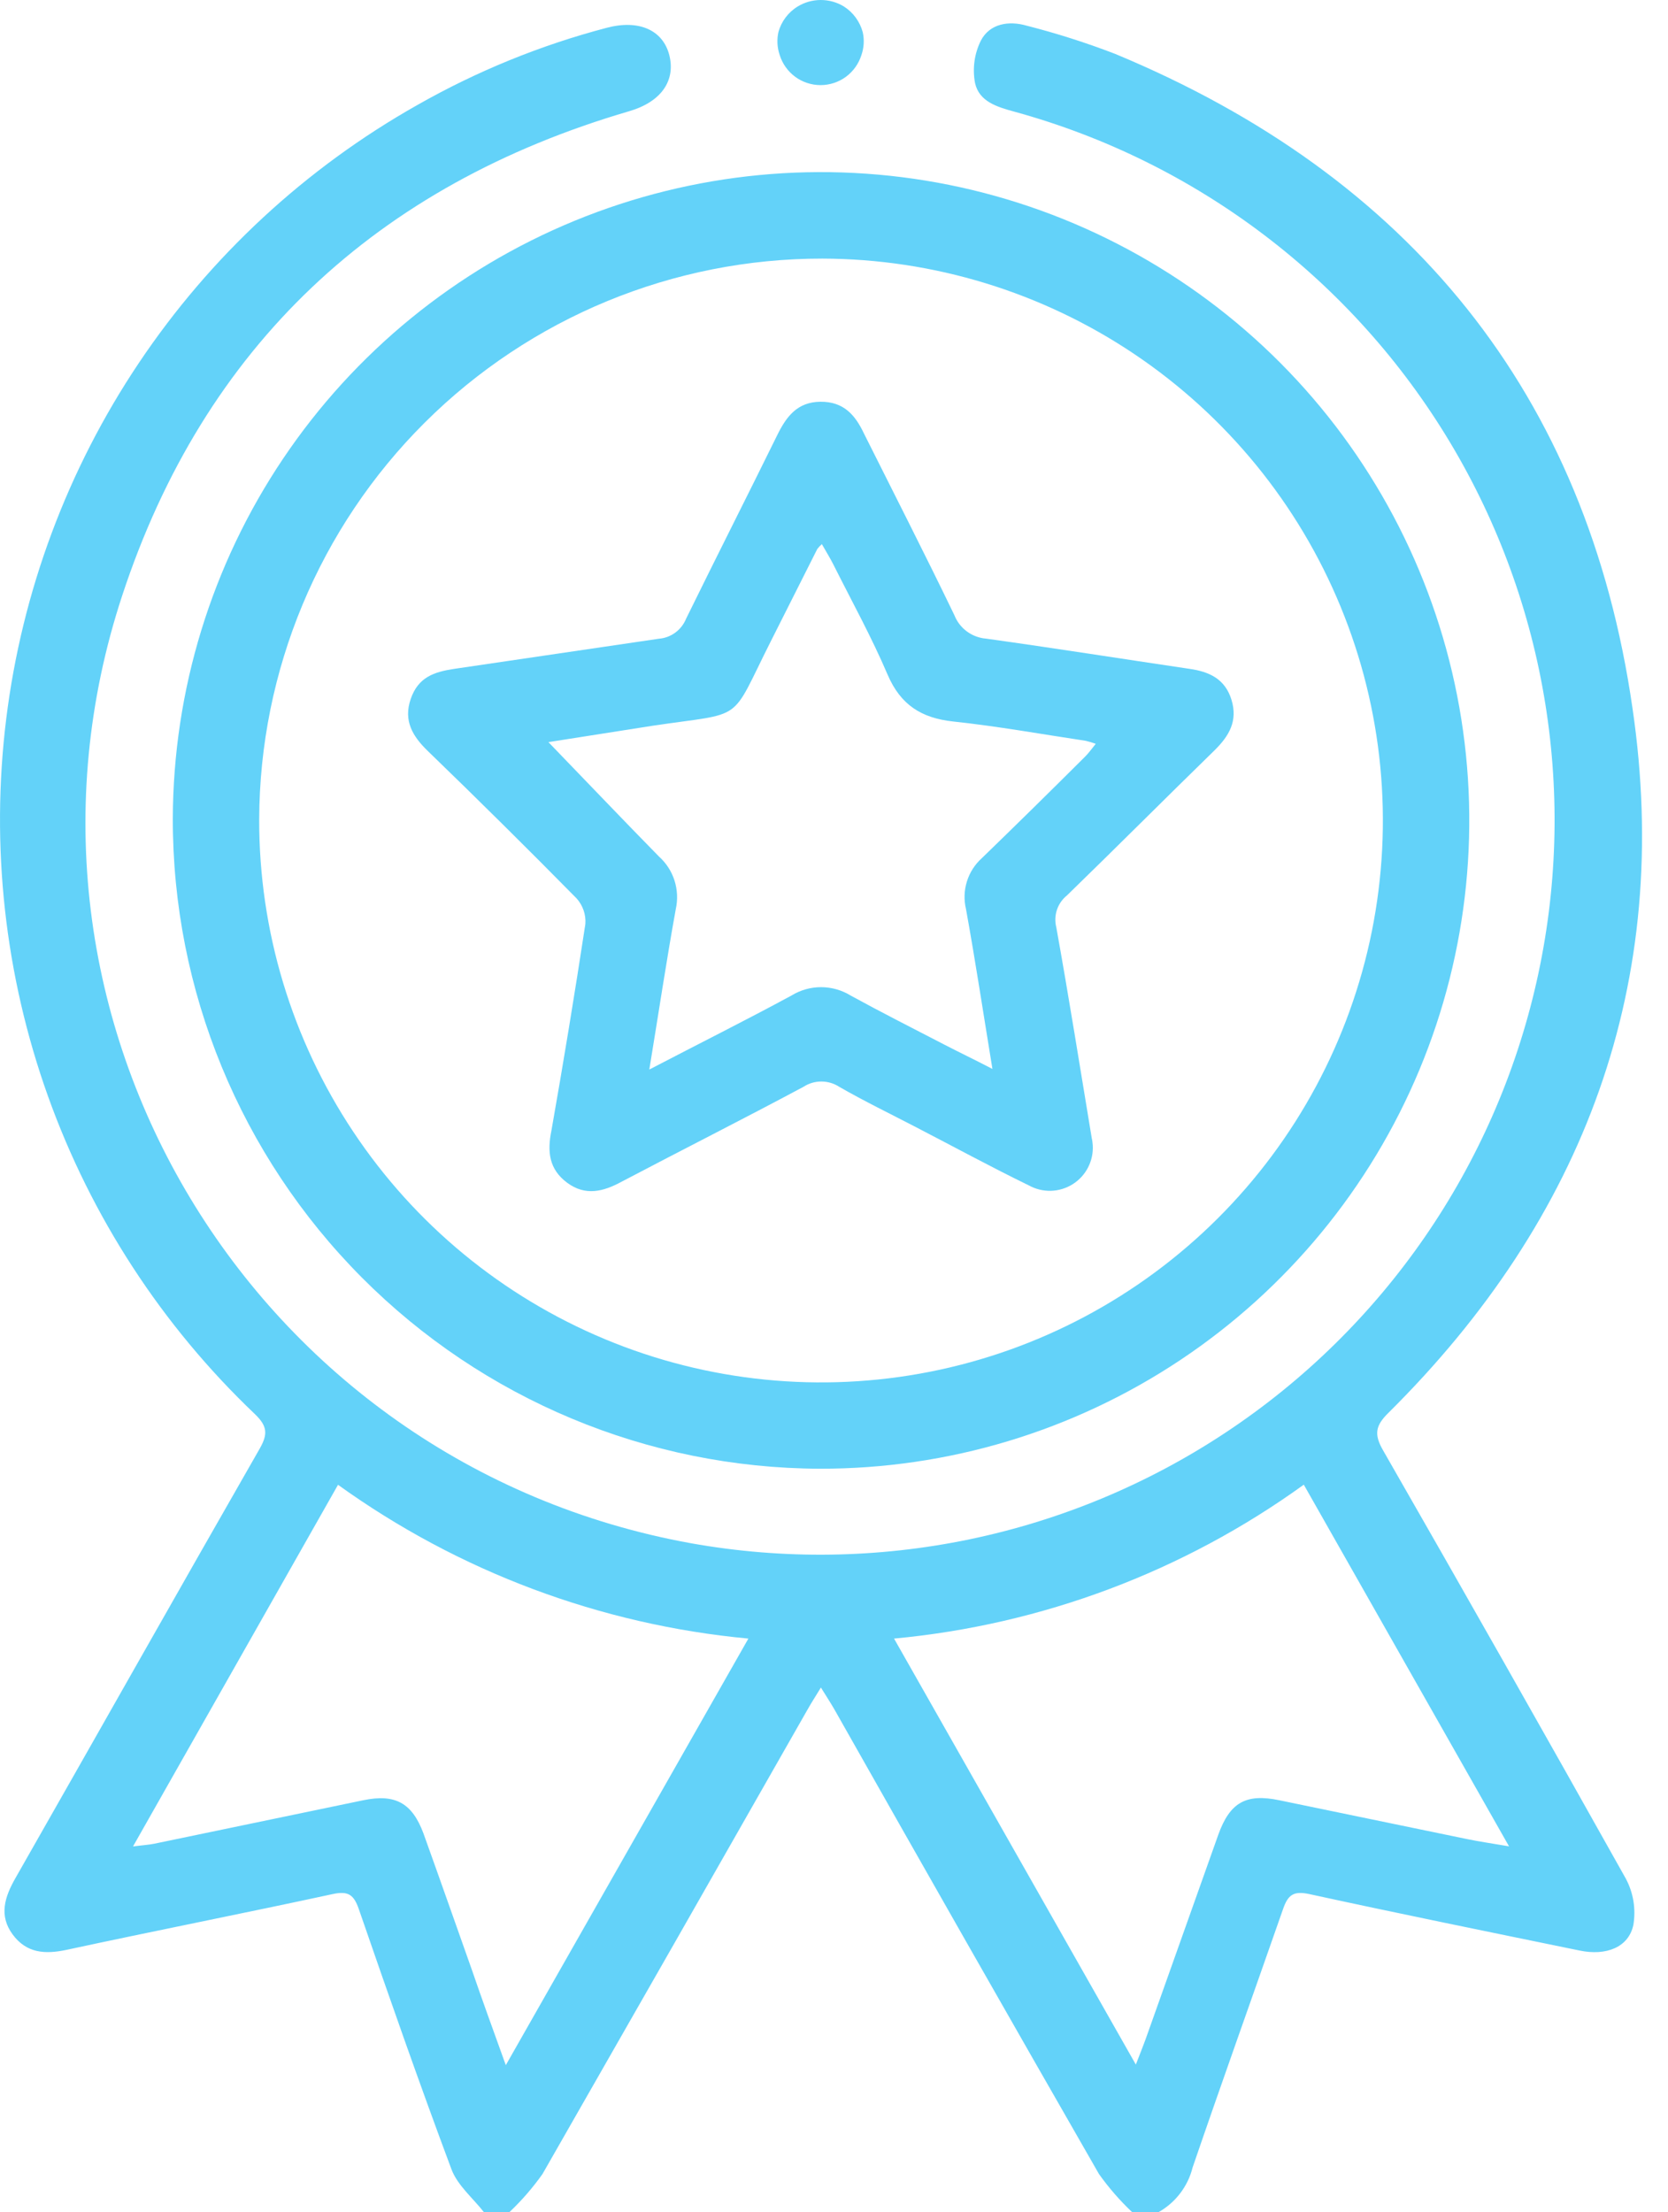
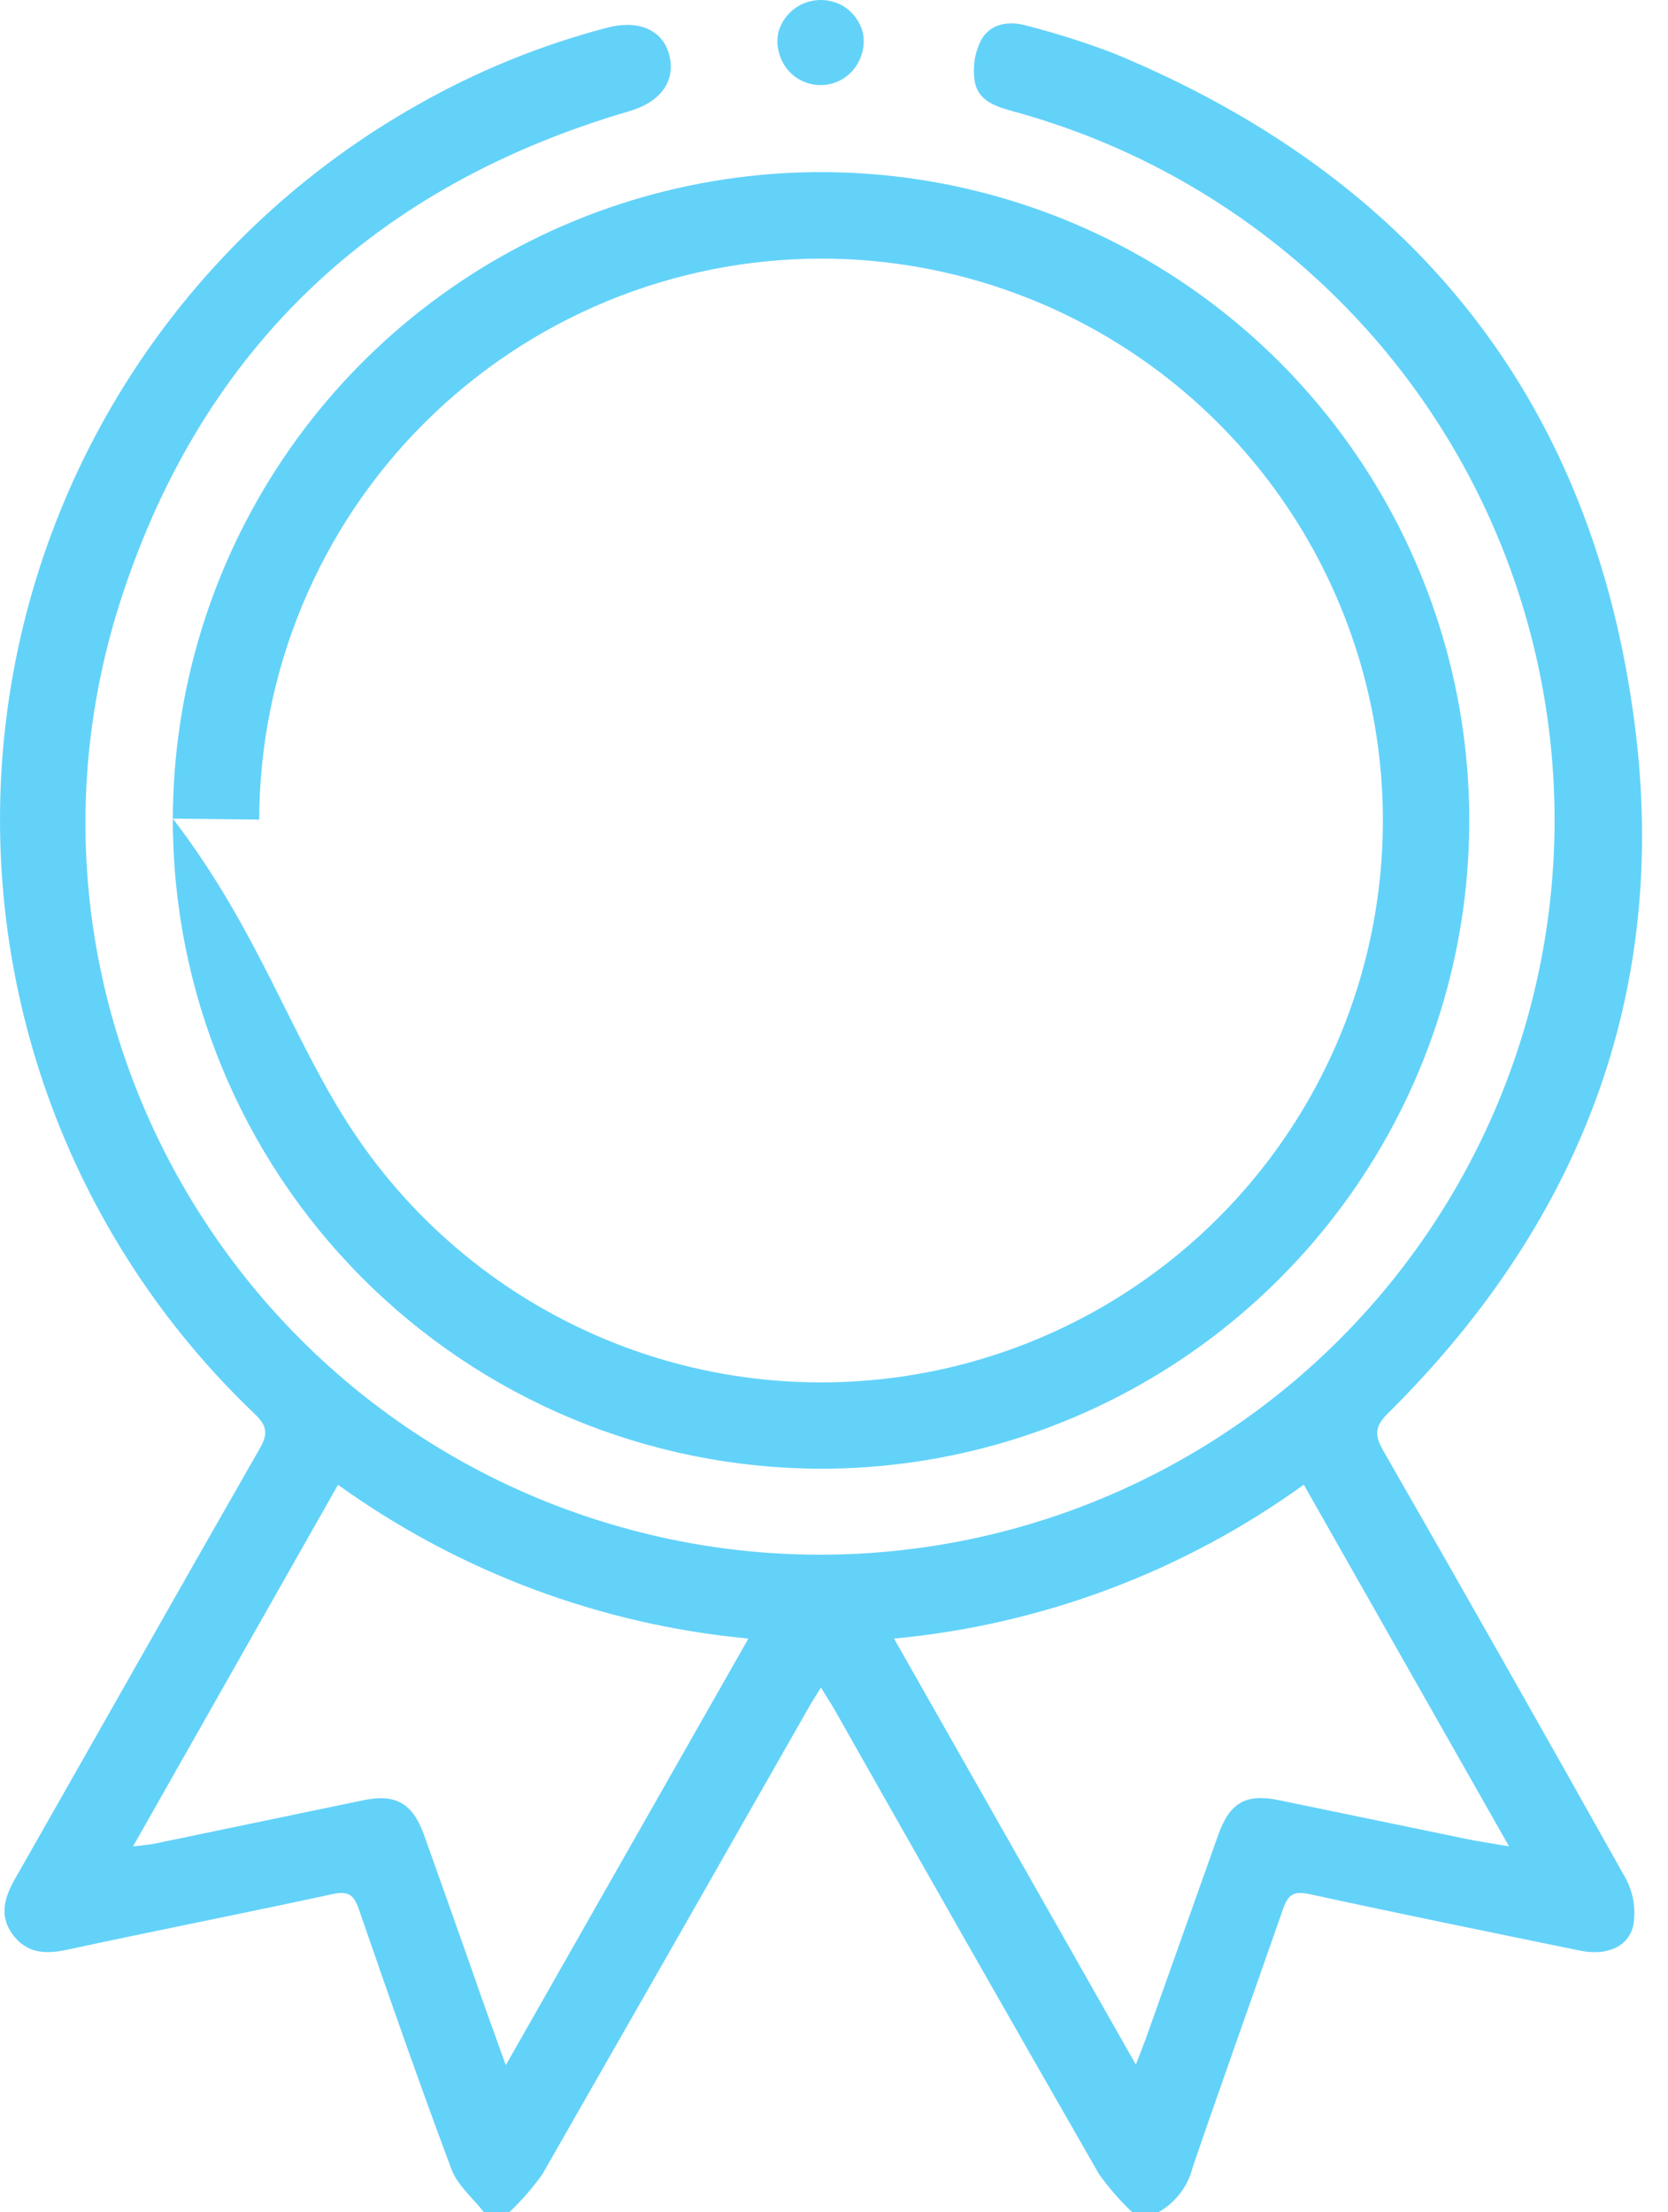
<svg xmlns="http://www.w3.org/2000/svg" width="46" height="61" viewBox="0 0 46 61" fill="none">
  <g id="Group 4">
    <path id="Vector" d="M13.345 61C13.04 60.61 12.616 60.261 12.45 59.817C11.561 57.44 10.724 55.044 9.896 52.645C9.757 52.243 9.602 52.138 9.176 52.229C6.732 52.758 4.28 53.24 1.837 53.767C1.239 53.894 0.729 53.861 0.347 53.34C-0.036 52.819 0.13 52.307 0.424 51.792C2.674 47.844 4.906 43.885 7.164 39.943C7.391 39.544 7.372 39.325 7.034 38.998C4.47 36.56 2.514 33.555 1.322 30.224C0.131 26.893 -0.263 23.329 0.172 19.818C0.607 16.308 1.86 12.948 3.829 10.009C5.798 7.07 8.429 4.633 11.511 2.895C13.15 1.963 14.904 1.247 16.727 0.768C17.619 0.53 18.284 0.829 18.459 1.524C18.633 2.219 18.243 2.807 17.351 3.067C10.386 5.106 5.632 9.541 3.369 16.426C-0.462 28.061 6.97 40.37 19.055 42.555C24.186 43.472 29.472 42.375 33.815 39.493C38.158 36.611 41.223 32.166 42.373 27.082C43.523 21.998 42.668 16.667 39.988 12.197C37.307 7.726 33.007 4.462 27.98 3.081C27.504 2.951 27 2.804 26.889 2.286C26.815 1.89 26.871 1.481 27.05 1.12C27.296 0.649 27.82 0.566 28.31 0.707C29.138 0.918 29.953 1.178 30.751 1.485C38.854 4.848 43.771 10.844 45.021 19.531C46.129 27.08 43.71 33.585 38.292 38.957C37.931 39.311 37.887 39.55 38.142 39.993C40.393 43.917 42.624 47.853 44.835 51.8C45.044 52.19 45.118 52.638 45.046 53.074C44.918 53.7 44.292 53.939 43.561 53.786C41.068 53.274 38.574 52.767 36.106 52.229C35.679 52.138 35.521 52.243 35.383 52.645C34.552 55.025 33.704 57.391 32.889 59.77C32.825 60.028 32.708 60.27 32.546 60.482C32.385 60.693 32.182 60.87 31.95 61H31.222C30.884 60.681 30.578 60.329 30.308 59.95C27.86 55.684 25.427 51.411 23.008 47.132C22.902 46.949 22.789 46.775 22.639 46.534C22.492 46.775 22.379 46.949 22.274 47.135C19.843 51.407 17.405 55.678 14.96 59.95C14.691 60.329 14.386 60.68 14.049 61H13.345ZM13.949 56.947L20.639 45.184C16.557 44.802 12.65 43.338 9.322 40.943L3.668 50.916C3.945 50.88 4.1 50.872 4.253 50.841L10.018 49.642C10.896 49.459 11.367 49.714 11.68 50.562C12.129 51.811 12.566 53.055 13.012 54.315C13.298 55.147 13.6 55.978 13.949 56.947ZM31.324 56.931C31.446 56.615 31.518 56.438 31.585 56.255C32.255 54.367 32.926 52.481 33.596 50.598C33.917 49.7 34.363 49.451 35.28 49.642C37.009 50 38.737 50.358 40.464 50.714C40.813 50.786 41.167 50.836 41.616 50.913L35.956 40.94C32.636 43.338 28.734 44.803 24.656 45.184L31.324 56.931Z" fill="#63D2F9" />
    <path id="Vector_2" d="M23.272 0.178C23.528 0.341 23.714 0.595 23.793 0.89C23.839 1.097 23.827 1.314 23.757 1.516C23.682 1.756 23.532 1.967 23.33 2.117C23.127 2.266 22.881 2.347 22.629 2.347C22.377 2.347 22.131 2.266 21.929 2.117C21.726 1.967 21.576 1.756 21.502 1.516C21.432 1.311 21.421 1.092 21.468 0.881C21.55 0.588 21.74 0.336 22 0.178C22.192 0.061 22.412 0 22.636 0C22.86 0 23.08 0.061 23.272 0.178Z" fill="#63D2F9" />
-     <path id="Vector_3" d="M4.766 22.573C4.776 19.038 5.833 15.585 7.805 12.651C9.777 9.717 12.575 7.434 15.844 6.089C19.114 4.745 22.708 4.4 26.174 5.098C29.639 5.797 32.82 7.507 35.314 10.012C37.807 12.518 39.502 15.707 40.184 19.176C40.866 22.645 40.504 26.238 39.144 29.501C37.783 32.764 35.486 35.55 32.543 37.508C29.599 39.466 26.142 40.507 22.607 40.5C17.865 40.484 13.323 38.588 9.978 35.227C6.633 31.866 4.758 27.315 4.766 22.573ZM7.148 22.601C7.143 25.665 8.047 28.662 9.745 31.212C11.443 33.763 13.859 35.752 16.688 36.93C19.516 38.108 22.631 38.42 25.637 37.828C28.643 37.236 31.406 35.766 33.577 33.603C35.748 31.441 37.229 28.684 37.833 25.68C38.437 22.676 38.137 19.56 36.97 16.727C35.804 13.894 33.823 11.47 31.28 9.762C28.736 8.054 25.743 7.138 22.679 7.131C18.569 7.127 14.625 8.753 11.713 11.654C8.802 14.554 7.16 18.491 7.148 22.601Z" fill="#63D2F9" />
-     <path id="Vector_4" d="M30.136 31.579C30.149 31.791 30.104 32.003 30.006 32.193C29.909 32.382 29.762 32.542 29.582 32.655C29.401 32.768 29.194 32.831 28.981 32.837C28.768 32.842 28.558 32.79 28.372 32.687C27.319 32.174 26.291 31.615 25.252 31.077C24.549 30.712 23.834 30.365 23.144 29.969C22.997 29.873 22.826 29.823 22.651 29.823C22.476 29.823 22.304 29.873 22.158 29.969C20.496 30.858 18.814 31.706 17.146 32.584C16.639 32.861 16.143 32.986 15.642 32.615C15.14 32.243 15.088 31.756 15.207 31.177C15.541 29.282 15.853 27.383 16.143 25.481C16.153 25.352 16.136 25.223 16.094 25.101C16.052 24.98 15.986 24.867 15.9 24.772C14.548 23.4 13.179 22.044 11.794 20.705C11.378 20.301 11.121 19.874 11.326 19.276C11.531 18.677 11.963 18.53 12.52 18.445C14.406 18.167 16.287 17.89 18.171 17.613C18.335 17.6 18.493 17.541 18.625 17.443C18.758 17.345 18.86 17.212 18.922 17.059C19.753 15.364 20.604 13.688 21.435 11.998C21.687 11.485 21.989 11.084 22.626 11.078C23.263 11.073 23.582 11.438 23.826 11.954C24.657 13.616 25.507 15.278 26.319 16.962C26.39 17.142 26.51 17.299 26.666 17.413C26.822 17.528 27.007 17.596 27.2 17.611C29.067 17.871 30.926 18.165 32.793 18.442C33.347 18.519 33.785 18.719 33.962 19.298C34.139 19.877 33.901 20.287 33.502 20.683C32.136 22.015 30.79 23.365 29.424 24.692C29.296 24.795 29.2 24.933 29.148 25.089C29.096 25.245 29.09 25.413 29.131 25.573C29.48 27.512 29.787 29.451 30.109 31.39C30.125 31.448 30.131 31.529 30.136 31.579ZM17.908 29.492C19.293 28.77 20.576 28.13 21.828 27.451C22.073 27.301 22.355 27.221 22.643 27.221C22.93 27.221 23.212 27.301 23.457 27.451C24.31 27.919 25.177 28.357 26.042 28.805C26.449 29.016 26.873 29.218 27.369 29.476C27.114 27.919 26.898 26.489 26.64 25.068C26.58 24.817 26.588 24.554 26.665 24.308C26.741 24.061 26.883 23.839 27.075 23.666C28.028 22.743 28.976 21.81 29.92 20.869C30.023 20.769 30.106 20.647 30.219 20.511C30.129 20.478 30.036 20.45 29.942 20.428C28.726 20.245 27.513 20.026 26.291 19.896C25.413 19.802 24.837 19.439 24.479 18.605C24.036 17.566 23.488 16.575 22.978 15.558C22.886 15.375 22.776 15.203 22.665 15.004C22.62 15.045 22.578 15.089 22.54 15.137L21.255 17.688C20.102 19.974 20.581 19.627 18.002 20.012L15.124 20.464C16.163 21.539 17.16 22.586 18.171 23.617C18.371 23.796 18.519 24.024 18.601 24.279C18.682 24.535 18.695 24.807 18.637 25.068C18.379 26.487 18.166 27.919 17.908 29.484V29.492Z" fill="#63D2F9" />
+     <path id="Vector_3" d="M4.766 22.573C4.776 19.038 5.833 15.585 7.805 12.651C9.777 9.717 12.575 7.434 15.844 6.089C19.114 4.745 22.708 4.4 26.174 5.098C29.639 5.797 32.82 7.507 35.314 10.012C37.807 12.518 39.502 15.707 40.184 19.176C40.866 22.645 40.504 26.238 39.144 29.501C37.783 32.764 35.486 35.55 32.543 37.508C29.599 39.466 26.142 40.507 22.607 40.5C17.865 40.484 13.323 38.588 9.978 35.227C6.633 31.866 4.758 27.315 4.766 22.573ZC7.143 25.665 8.047 28.662 9.745 31.212C11.443 33.763 13.859 35.752 16.688 36.93C19.516 38.108 22.631 38.42 25.637 37.828C28.643 37.236 31.406 35.766 33.577 33.603C35.748 31.441 37.229 28.684 37.833 25.68C38.437 22.676 38.137 19.56 36.97 16.727C35.804 13.894 33.823 11.47 31.28 9.762C28.736 8.054 25.743 7.138 22.679 7.131C18.569 7.127 14.625 8.753 11.713 11.654C8.802 14.554 7.16 18.491 7.148 22.601Z" fill="#63D2F9" />
  </g>
</svg>